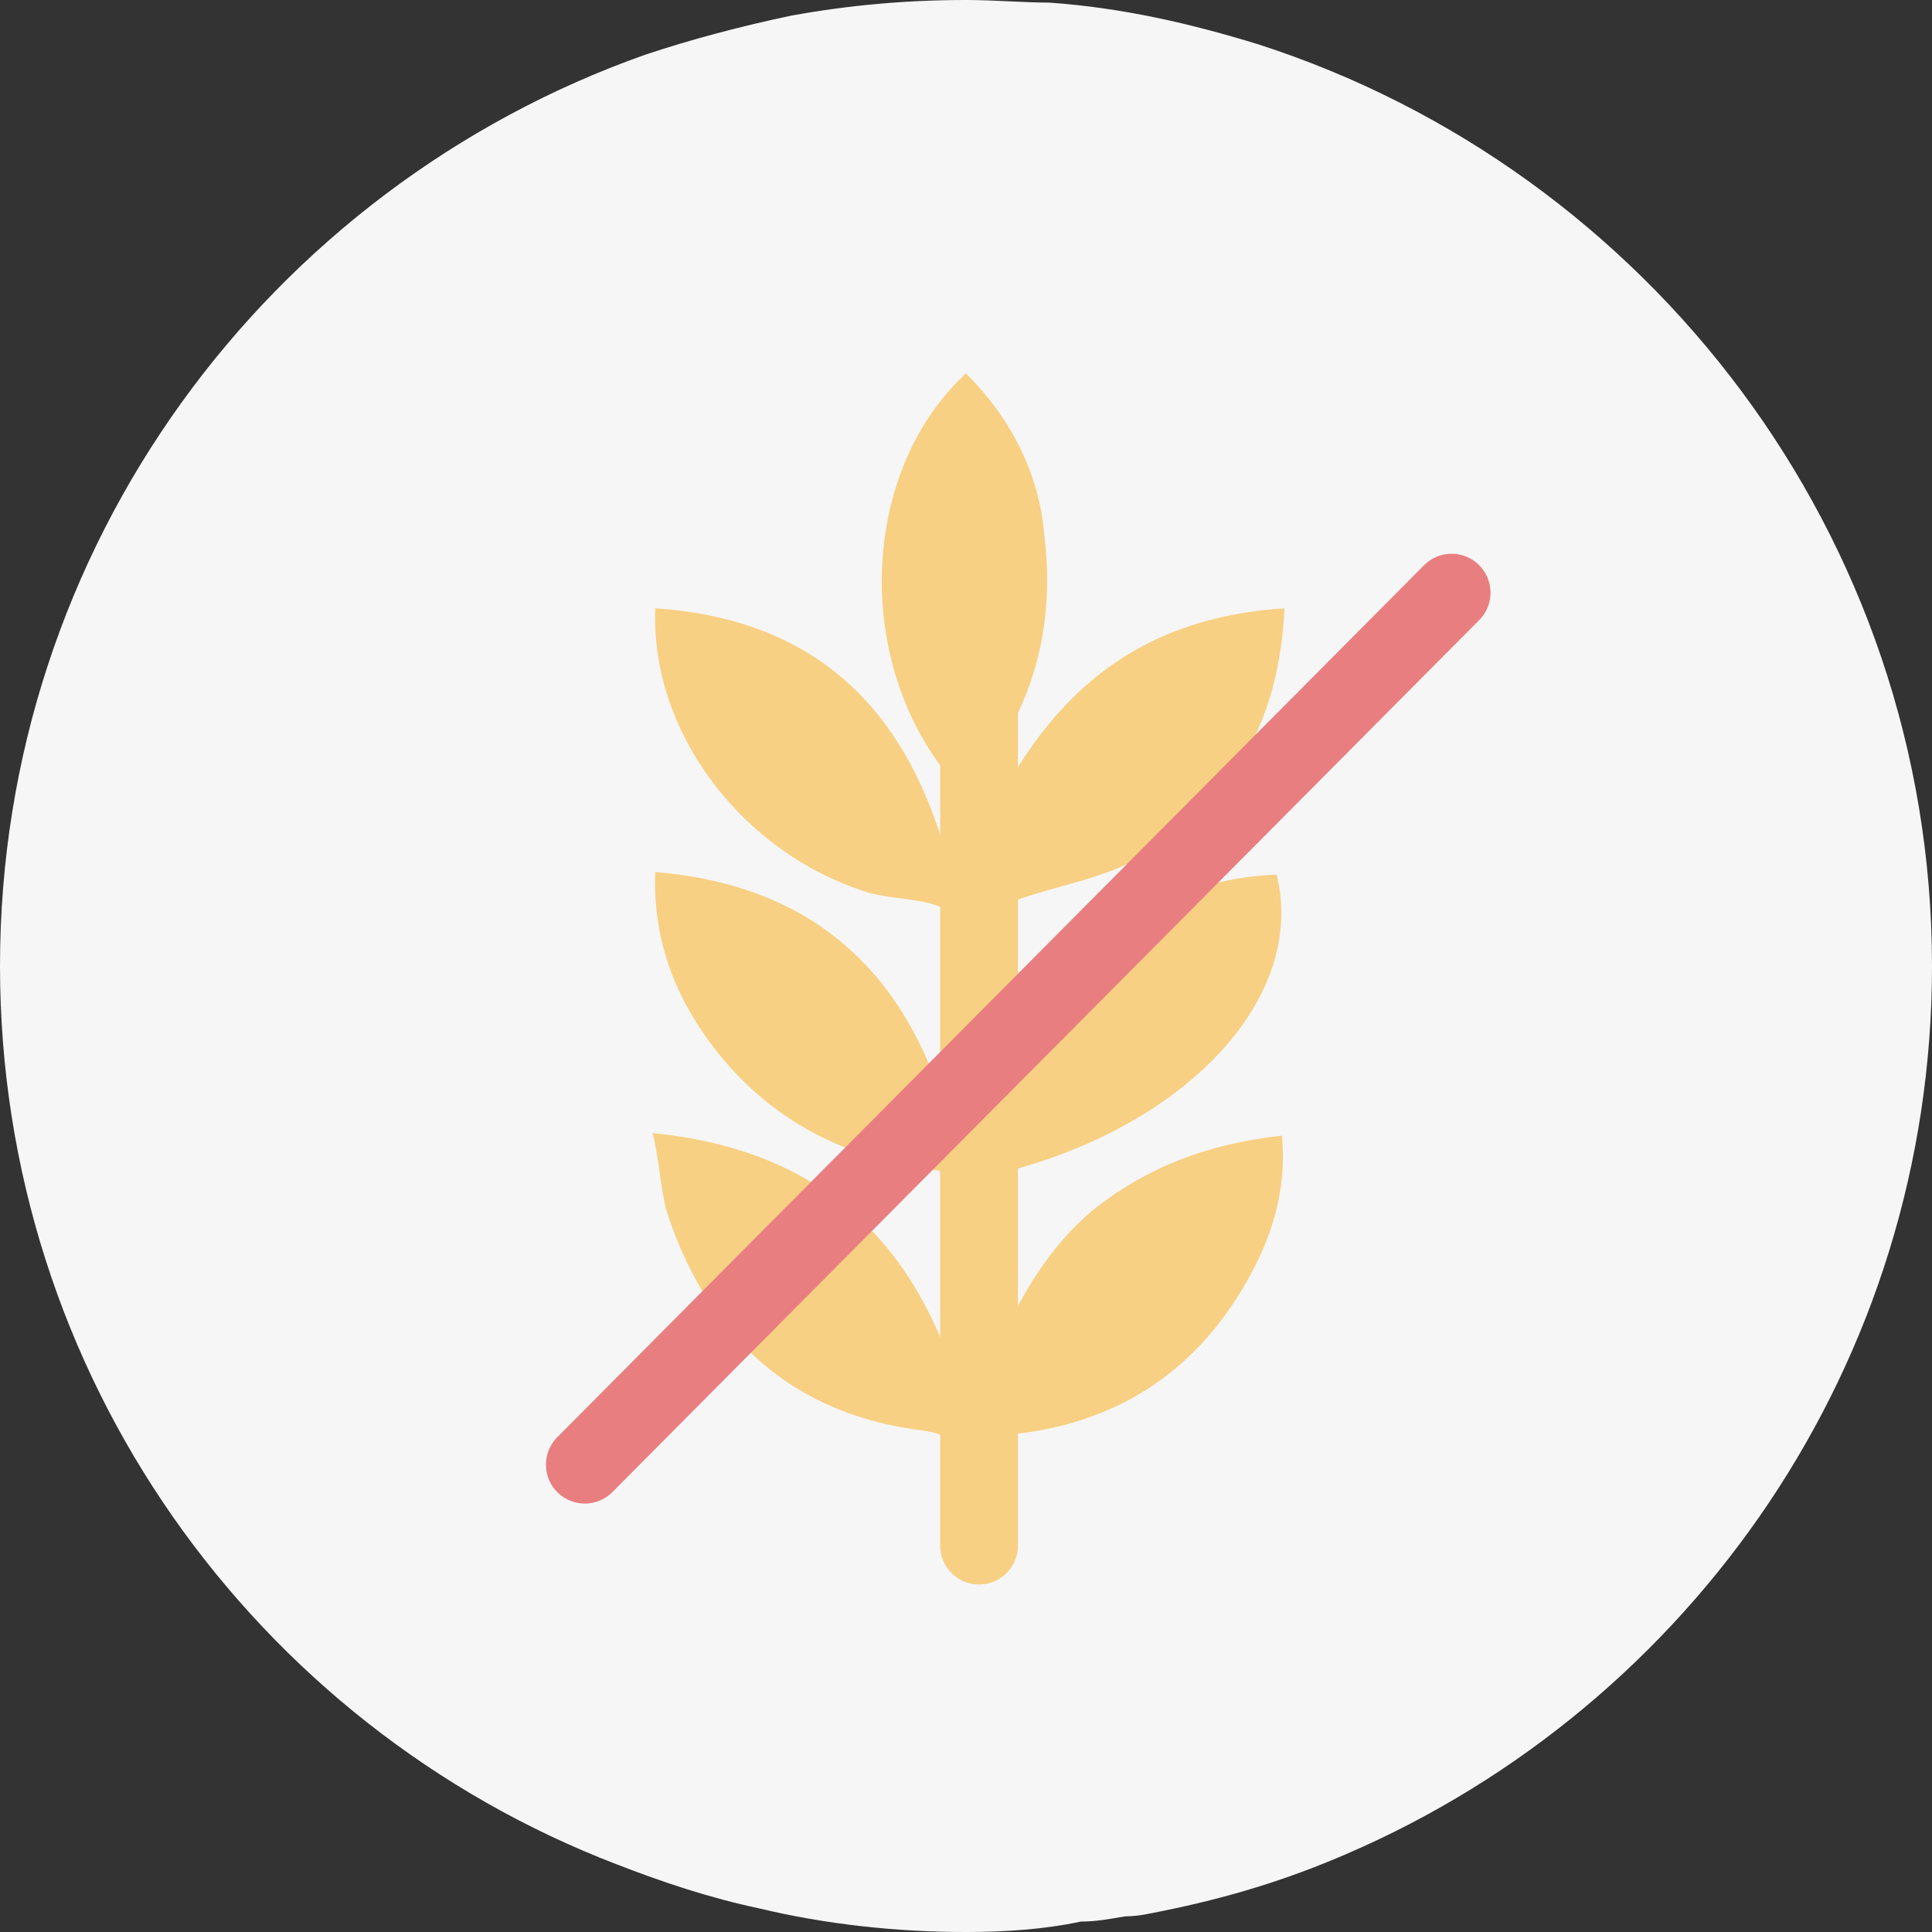
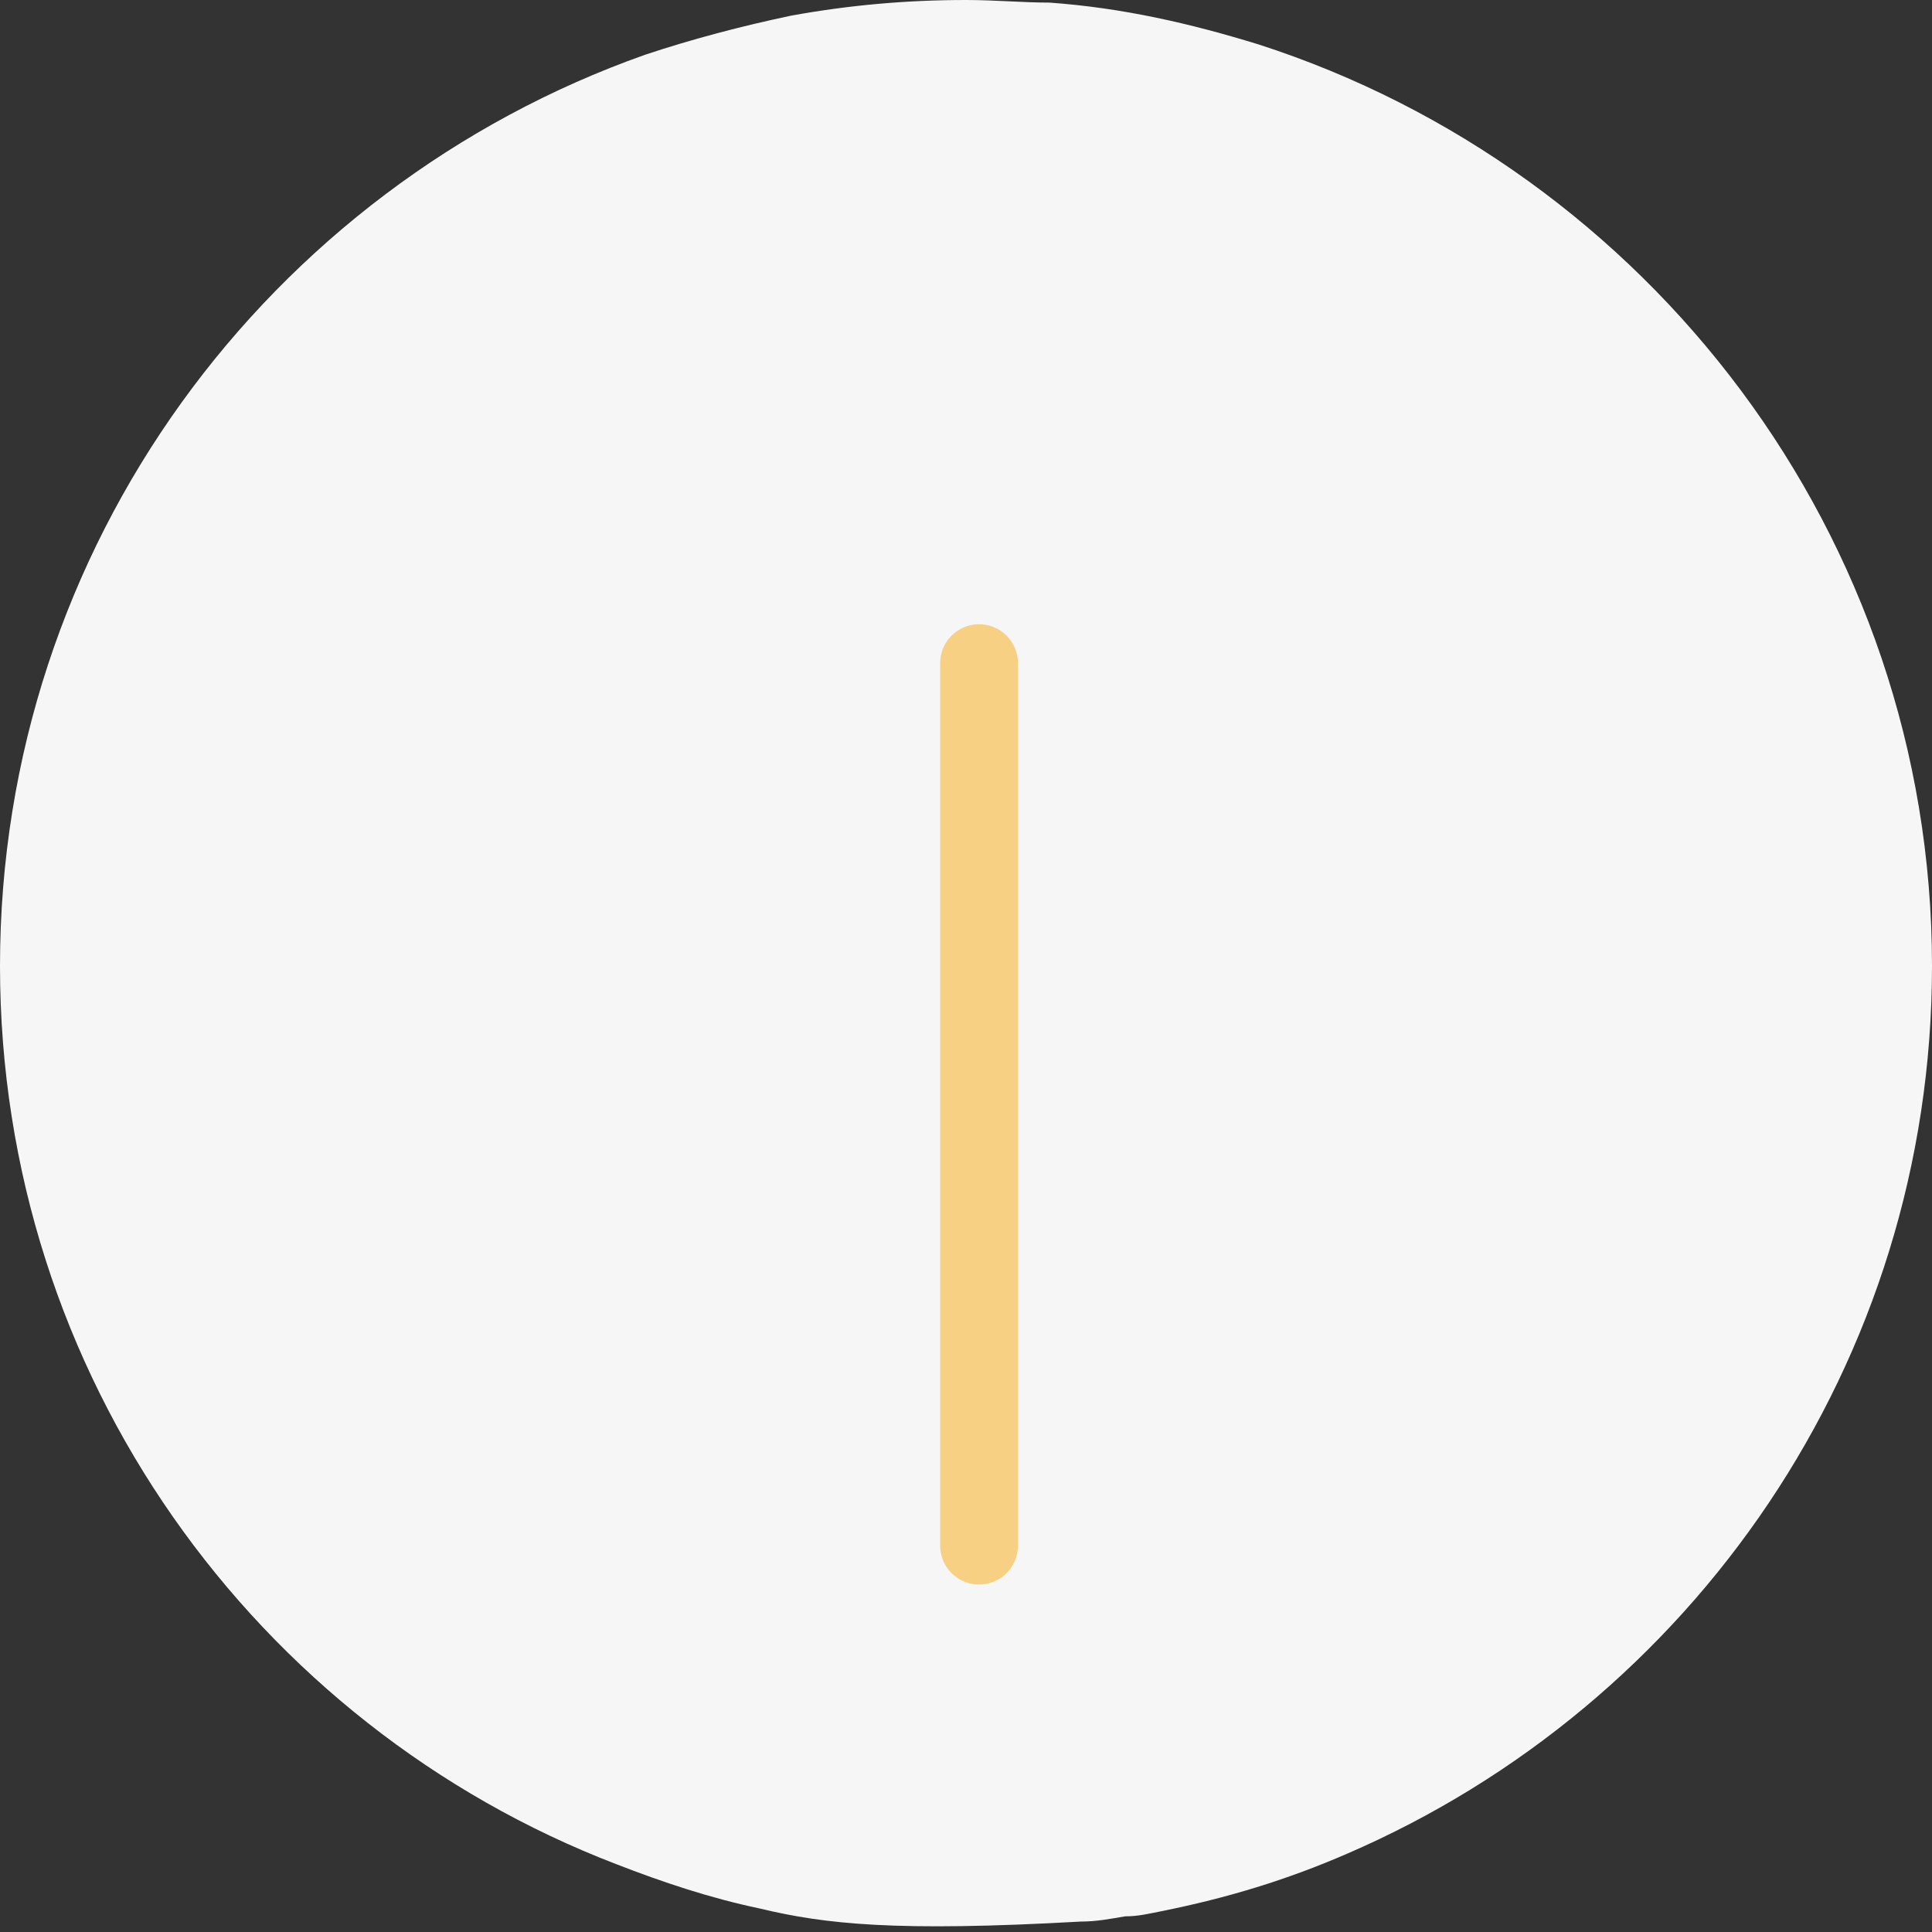
<svg xmlns="http://www.w3.org/2000/svg" width="74px" height="74px" viewBox="0 0 74 74" version="1.1">
  <rect x="0" y="0" width="74" height="74" fill="#333333" stroke="none" />
  <desc>Created with Sketch.</desc>
  <defs />
  <g id="Page-1" stroke="none" stroke-width="1" fill="none" fill-rule="evenodd">
    <g id="icon-celiac">
-       <path d="M74,37 C74,52.2 64.8,65.3 51.6,71 C49.3,72 47,72.7 44.5,73.2 C44,73.3 43.6,73.4 43.1,73.4 C42.5,73.5 42,73.6 41.4,73.6 C40,73.9 38.5,74 37,74 C34.3,74 31.6,73.7 29.1,73.1 C27.2,72.7 25.4,72.1 23.6,71.4 C9.8,66.1 0,52.7 0,37 C0,20.9 10.3,7.2 24.7,2.1 C26.5,1.5 28.4,1 30.3,0.6 C32.5,0.2 34.7,0 37,0 C38.1,0 39.2,0.1 40.2,0.1 C43,0.3 45.6,0.9 48.2,1.7 C63.1,6.5 74,20.5 74,37 Z" id="Shape" fill="#F6F6F7" />
-       <path d="M49.2,23.3 C49,27.5 47.3,30.7 43.9,32.7 C42.3,33.7 40.4,33.9 38.6,34.6 C38.2,34.7 37.5,35 37.5,35.3 C37.4,37.8 37.5,40.2 37.7,42.8 C38.6,40.3 39.7,38 41.8,36.3 C43.9,34.6 46.2,33.6 48.9,33.5 C50.1,38.4 45.1,43.5 37.6,45.1 C37.6,47.7 37.6,50.3 37.6,52.9 C38.7,50.5 39.7,48.2 41.8,46.4 C43.9,44.7 46.3,43.8 49.1,43.5 C49.3,45.6 48.7,47.4 47.8,49 C45.9,52.4 43,54.4 39.1,54.9 C37.8,55 37.4,55.6 37.5,56.8 C37.6,57.8 37.5,58.8 37.5,59.8 C37.3,59.8 37.1,59.8 36.9,59.8 C36.9,58.8 36.8,57.7 36.9,56.7 C37,55.6 36.7,55 35.4,54.8 C30.4,54.2 27.2,51.3 25.6,46.6 C25.3,45.7 25.3,44.7 25,43.4 C31.1,44 34.8,47.2 36.6,52.8 C36.6,50.2 36.6,47.7 36.6,44.9 C32.7,44.6 29.4,43 27.1,39.8 C25.8,38 25,35.9 25.1,33.4 C31.1,33.9 34.7,37.2 36.3,42.8 C36.4,42.7 36.6,42.7 36.7,42.6 C36.7,41.2 36.7,39.9 36.7,38.5 C36.7,37.3 37.1,35.8 36.5,35.1 C36,34.4 34.4,34.5 33.3,34.2 C28.4,32.7 24.9,28 25.1,23.3 C31.1,23.7 34.6,27 36.2,32.6 C36.8,31.3 36.8,30.3 36,29.3 C32.7,24.8 33.1,17.9 37,14.3 C38.7,16 39.8,18.1 40,20.5 C40.4,23.8 39.7,26.8 37.6,29.6 C37.1,30.3 37.2,31.5 37.3,32.7 C39.6,27.2 43,23.7 49.2,23.3 Z" id="Shape" fill="#F8D083" />
+       <path d="M74,37 C74,52.2 64.8,65.3 51.6,71 C49.3,72 47,72.7 44.5,73.2 C44,73.3 43.6,73.4 43.1,73.4 C42.5,73.5 42,73.6 41.4,73.6 C34.3,74 31.6,73.7 29.1,73.1 C27.2,72.7 25.4,72.1 23.6,71.4 C9.8,66.1 0,52.7 0,37 C0,20.9 10.3,7.2 24.7,2.1 C26.5,1.5 28.4,1 30.3,0.6 C32.5,0.2 34.7,0 37,0 C38.1,0 39.2,0.1 40.2,0.1 C43,0.3 45.6,0.9 48.2,1.7 C63.1,6.5 74,20.5 74,37 Z" id="Shape" fill="#F6F6F7" />
      <path d="M37.5,25.4 L37.5,59.2" id="Shape" stroke="#F8D083" stroke-width="2.98" stroke-linecap="round" stroke-linejoin="round" />
-       <path d="M55.6,22.7 L22.4,56.1" id="Shape" stroke="#E97E80" stroke-width="2.98" stroke-linecap="round" stroke-linejoin="round" />
    </g>
  </g>
</svg>